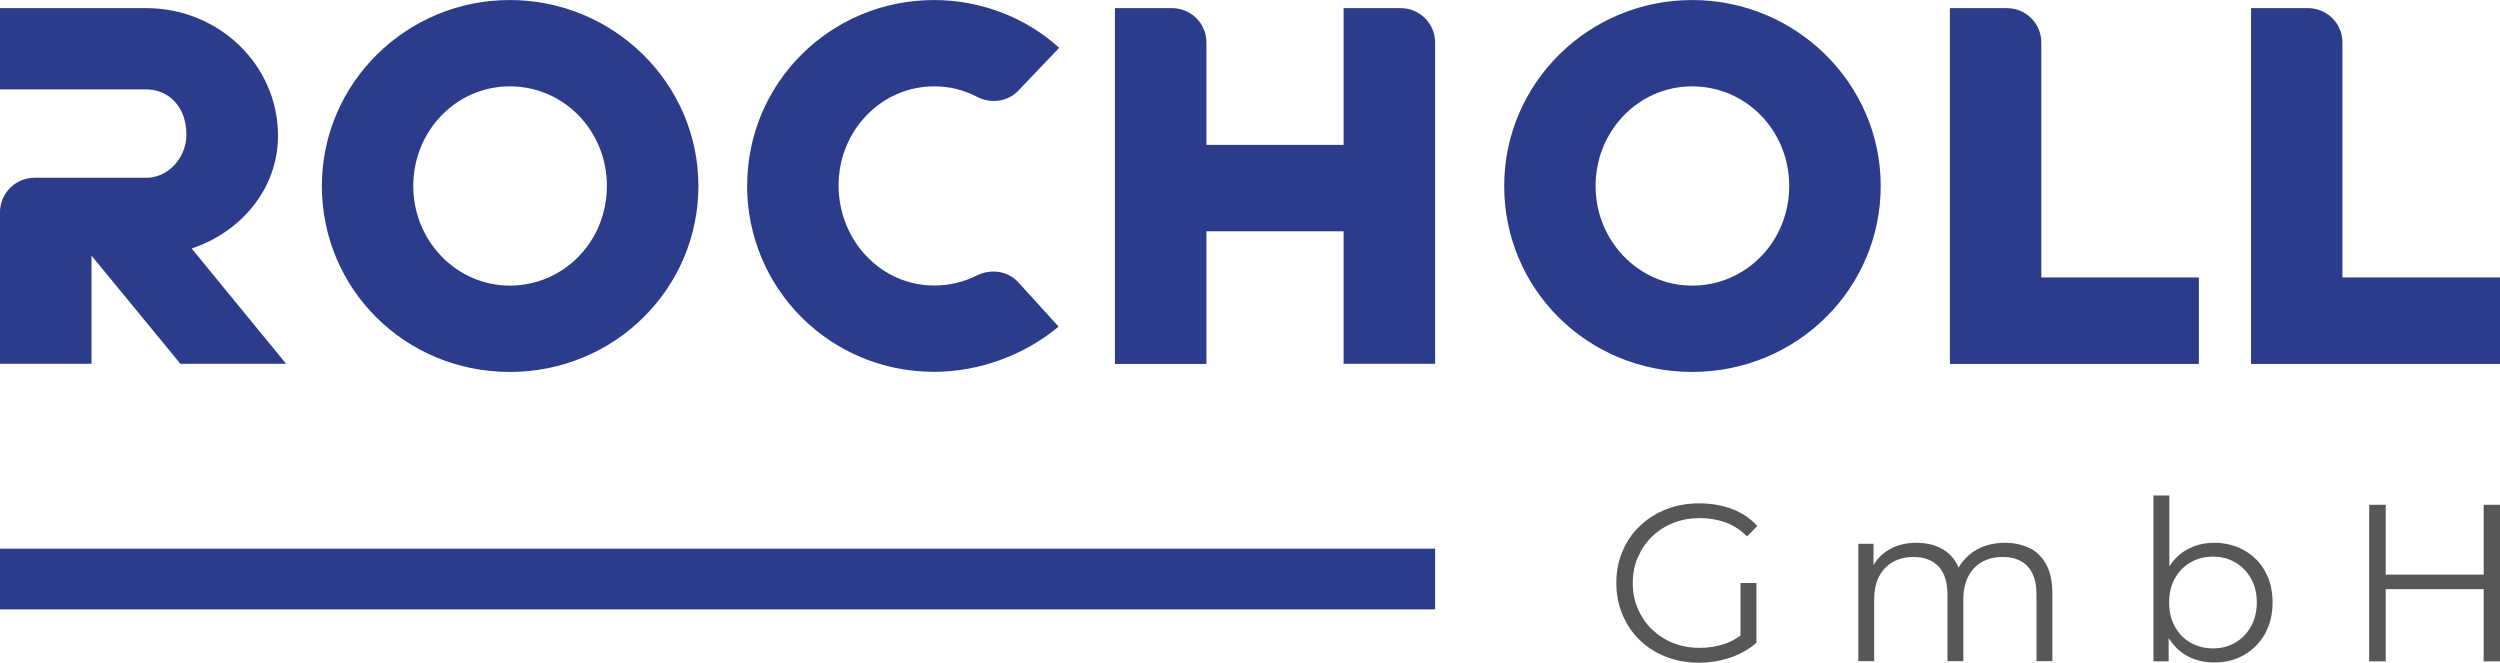
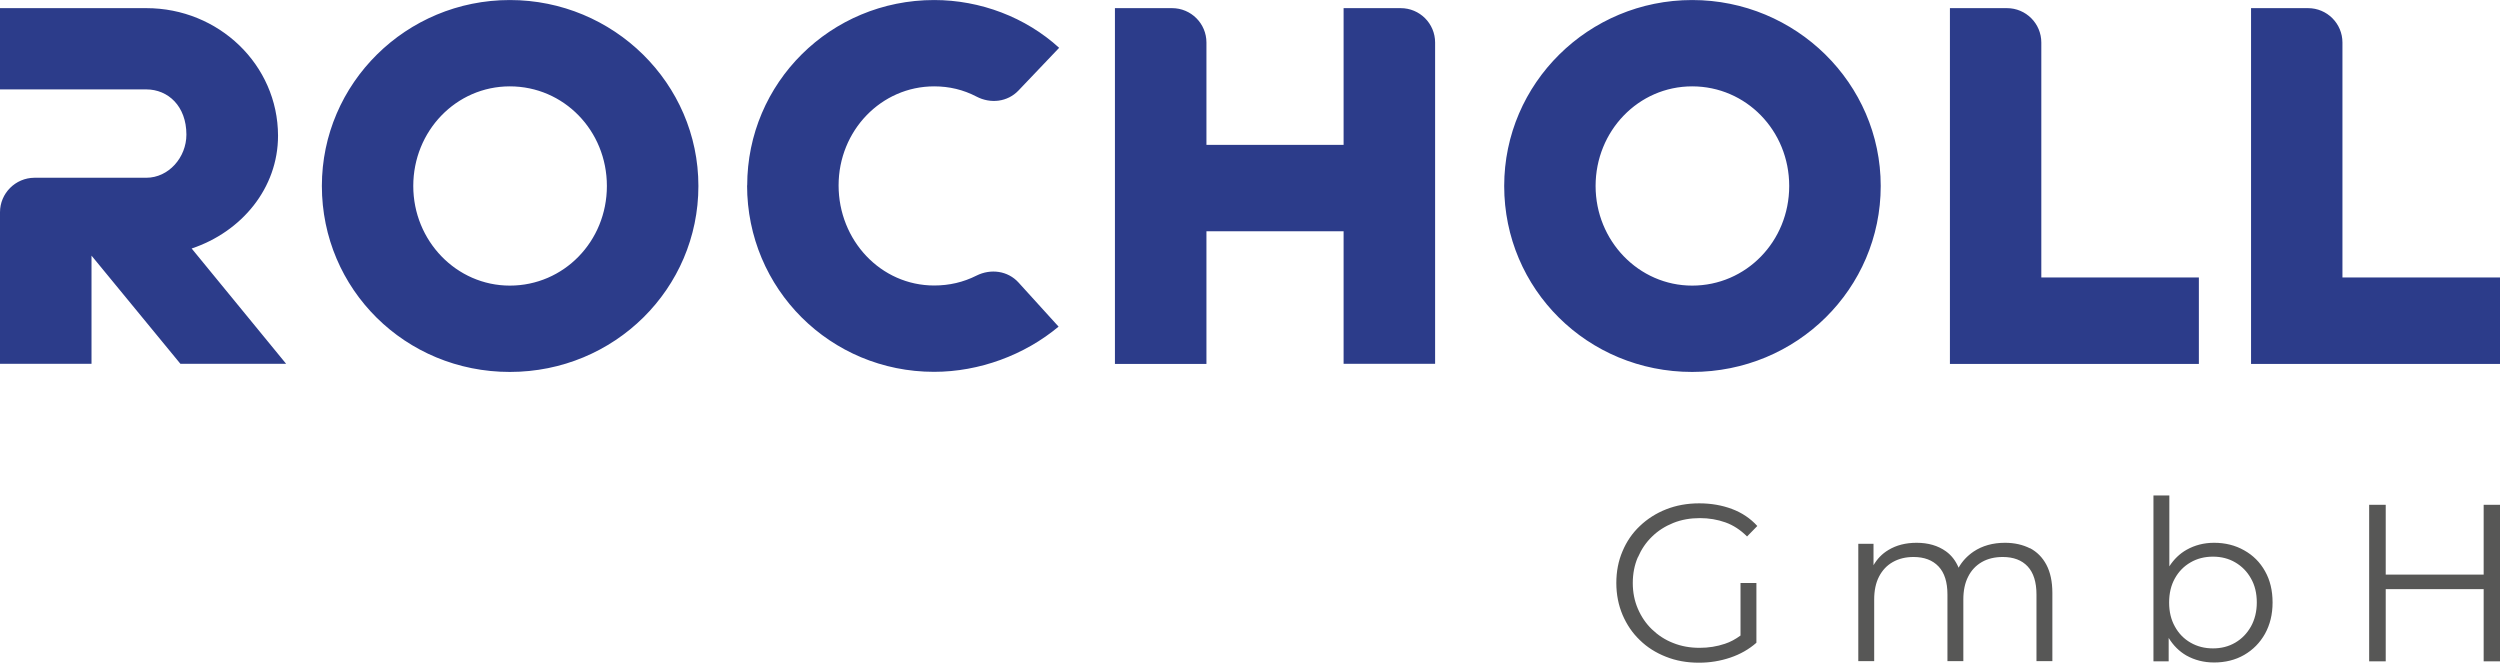
<svg xmlns="http://www.w3.org/2000/svg" role="graphics-document" title="rocholl-logo-rgb-positiv" desc="" alt="" id="LOGO" width="78.25mm" height="20.74mm" viewBox="0 0 221.83 58.79" preserveAspectRatio="xMinYMid meet">
  <defs>
    <style>
      .cls-1 {
        fill: #575756;
      }

      .cls-1, .cls-2 {
        stroke-width: 0px;
      }

      .cls-2 {
        fill: #2c3c8a;
      }
    </style>
  </defs>
-   <path class="cls-2" d="M28.56,16.5C28.56,7.39,36.04,0,45.24,0s16.73,7.39,16.73,16.5-7.44,16.5-16.73,16.5-16.68-7.35-16.68-16.5ZM45.24,25.34c4.78,0,8.61-3.92,8.61-8.84s-3.83-8.84-8.61-8.84-8.57,3.97-8.57,8.84,3.83,8.84,8.57,8.84ZM66.3,16.46c0-9.11,7.39-16.46,16.59-16.46,4.1,0,8.12,1.53,11.09,4.24l-3.61,3.79c-.97,1.02-2.48,1.19-3.72.54-1.17-.61-2.41-.91-3.76-.91-4.69,0-8.48,3.92-8.48,8.79s3.74,8.88,8.48,8.88c1.34,0,2.59-.29,3.76-.88,1.26-.63,2.78-.43,3.73.62l3.55,3.91c-3.02,2.52-7.03,4.01-11.05,4.01-9.2,0-16.59-7.35-16.59-16.55ZM119.22,20.52h-12.17v11.77h-8.12V.72h5.07c1.68,0,3.05,1.36,3.05,3.05v9.08h12.17V.72h5.07c1.68,0,3.05,1.36,3.05,3.05v28.51h-8.12v-11.77ZM133.47,16.5c0-9.11,7.48-16.5,16.68-16.5s16.73,7.39,16.73,16.5-7.44,16.5-16.73,16.5-16.68-7.35-16.68-16.5ZM150.15,25.34c4.78,0,8.61-3.92,8.61-8.84s-3.83-8.84-8.61-8.84-8.57,3.97-8.57,8.84,3.83,8.84,8.57,8.84ZM173.01.72h5.07c1.68,0,3.05,1.36,3.05,3.05v20.85h13.98v7.67h-22.09V.72ZM199.73.72h5.07c1.68,0,3.05,1.36,3.05,3.05v20.85h13.98v7.67h-22.09V.72ZM17,22.05c4.46-1.49,7.67-5.37,7.67-10.01C24.66,5.73,19.39.72,12.99.72H0v7.21h12.98c1.94,0,3.56,1.49,3.56,4.01,0,2.03-1.58,3.83-3.56,3.83H3.05C1.37,15.78,0,17.15,0,18.83v13.45h8.12v-9.6s7.89,9.6,7.89,9.6h9.38l-8.39-10.24Z" />
-   <rect class="cls-2" y="48.68" width="127.34" height="5.39" />
+   <path class="cls-2" d="M28.56,16.5C28.56,7.39,36.04,0,45.24,0s16.73,7.39,16.73,16.5-7.44,16.5-16.73,16.5-16.68-7.35-16.68-16.5ZM45.24,25.34c4.78,0,8.61-3.92,8.61-8.84s-3.83-8.84-8.61-8.84-8.57,3.97-8.57,8.84,3.83,8.84,8.57,8.84ZM66.3,16.46c0-9.11,7.39-16.46,16.59-16.46,4.1,0,8.12,1.53,11.09,4.24l-3.61,3.79c-.97,1.02-2.48,1.19-3.72.54-1.17-.61-2.41-.91-3.76-.91-4.69,0-8.48,3.92-8.48,8.79s3.74,8.88,8.48,8.88c1.34,0,2.59-.29,3.76-.88,1.26-.63,2.78-.43,3.73.62l3.55,3.91c-3.02,2.52-7.03,4.01-11.05,4.01-9.2,0-16.59-7.35-16.59-16.55ZM119.22,20.52h-12.17v11.77h-8.12V.72h5.07c1.68,0,3.05,1.36,3.05,3.05v9.08h12.17V.72h5.07c1.68,0,3.05,1.36,3.05,3.05v28.51h-8.12v-11.77ZM133.47,16.5c0-9.11,7.48-16.5,16.68-16.5s16.73,7.39,16.73,16.5-7.44,16.5-16.73,16.5-16.68-7.35-16.68-16.5M150.15,25.34c4.78,0,8.61-3.92,8.61-8.84s-3.83-8.84-8.61-8.84-8.57,3.97-8.57,8.84,3.83,8.84,8.57,8.84ZM173.01.72h5.07c1.68,0,3.05,1.36,3.05,3.05v20.85h13.98v7.67h-22.09V.72ZM199.73.72h5.07c1.68,0,3.05,1.36,3.05,3.05v20.85h13.98v7.67h-22.09V.72ZM17,22.05c4.46-1.49,7.67-5.37,7.67-10.01C24.66,5.73,19.39.72,12.99.72H0v7.21h12.98c1.94,0,3.56,1.49,3.56,4.01,0,2.03-1.58,3.83-3.56,3.83H3.05C1.37,15.78,0,17.15,0,18.83v13.45h8.12v-9.6s7.89,9.6,7.89,9.6h9.38l-8.39-10.24Z" />
  <path class="cls-1" d="M145.33,49.44c-.3.69-.45,1.46-.45,2.29s.15,1.58.45,2.28c.3.7.71,1.31,1.25,1.83.54.52,1.16.93,1.88,1.21.72.29,1.5.43,2.35.43.79,0,1.54-.12,2.25-.36.49-.16.94-.41,1.38-.73v-4.66h1.41v5.3c-.66.58-1.43,1.02-2.32,1.32-.89.3-1.81.45-2.78.45-1.06,0-2.03-.17-2.93-.53-.89-.35-1.67-.84-2.32-1.48-.66-.63-1.16-1.38-1.53-2.24-.36-.86-.55-1.8-.55-2.82s.18-1.96.55-2.82c.36-.86.87-1.61,1.54-2.24.66-.63,1.44-1.13,2.33-1.48.89-.35,1.87-.53,2.93-.53s2.03.17,2.91.5c.88.33,1.63.83,2.25,1.51l-.91.93c-.58-.58-1.22-1-1.92-1.25-.7-.25-1.46-.38-2.26-.38-.86,0-1.65.14-2.37.43-.72.29-1.35.69-1.88,1.21-.54.52-.95,1.13-1.25,1.83ZM180.12,48.65c-.63-.32-1.37-.49-2.21-.49-1.08,0-2.01.26-2.79.78-.57.39-1.01.86-1.33,1.43-.25-.6-.62-1.09-1.12-1.45-.71-.51-1.58-.76-2.6-.76-.97,0-1.8.21-2.51.64-.57.34-1,.8-1.32,1.35v-1.9h-1.35v10.41h1.41v-5.47c0-.79.14-1.47.43-2.03.29-.56.69-.99,1.22-1.29.53-.3,1.14-.45,1.84-.45.95,0,1.69.28,2.22.84.53.56.79,1.39.79,2.49v5.91h1.41v-5.47c0-.79.14-1.47.43-2.03.28-.56.69-.99,1.21-1.29.52-.3,1.14-.45,1.86-.45.95,0,1.69.28,2.21.84.52.56.78,1.39.78,2.49v5.91h1.41v-6.05c0-1-.18-1.84-.53-2.5-.35-.66-.84-1.15-1.47-1.48ZM200.98,50.68c.45.79.67,1.72.67,2.78s-.23,1.97-.67,2.77c-.45.8-1.07,1.43-1.85,1.88s-1.68.67-2.67.67c-.91,0-1.73-.21-2.46-.62-.64-.37-1.16-.89-1.57-1.56v2.08h-1.35v-14.72h1.41v6.29c.4-.62.91-1.12,1.53-1.47.73-.41,1.54-.62,2.44-.62.99,0,1.88.22,2.67.67.79.44,1.41,1.06,1.85,1.85ZM200.25,53.46c0-.82-.17-1.53-.52-2.14-.34-.61-.81-1.08-1.39-1.42-.58-.34-1.24-.51-1.98-.51s-1.41.17-1.99.51c-.59.34-1.05.81-1.39,1.42-.34.61-.51,1.32-.51,2.14s.17,1.52.51,2.13c.34.62.8,1.09,1.39,1.43.59.34,1.25.51,1.99.51s1.4-.17,1.98-.51c.58-.34,1.04-.81,1.39-1.43.34-.61.52-1.33.52-2.13ZM220.38,44.79v6.19h-8.69v-6.19h-1.47v13.89h1.47v-6.41h8.69v6.41h1.45v-13.89h-1.45Z" />
</svg>